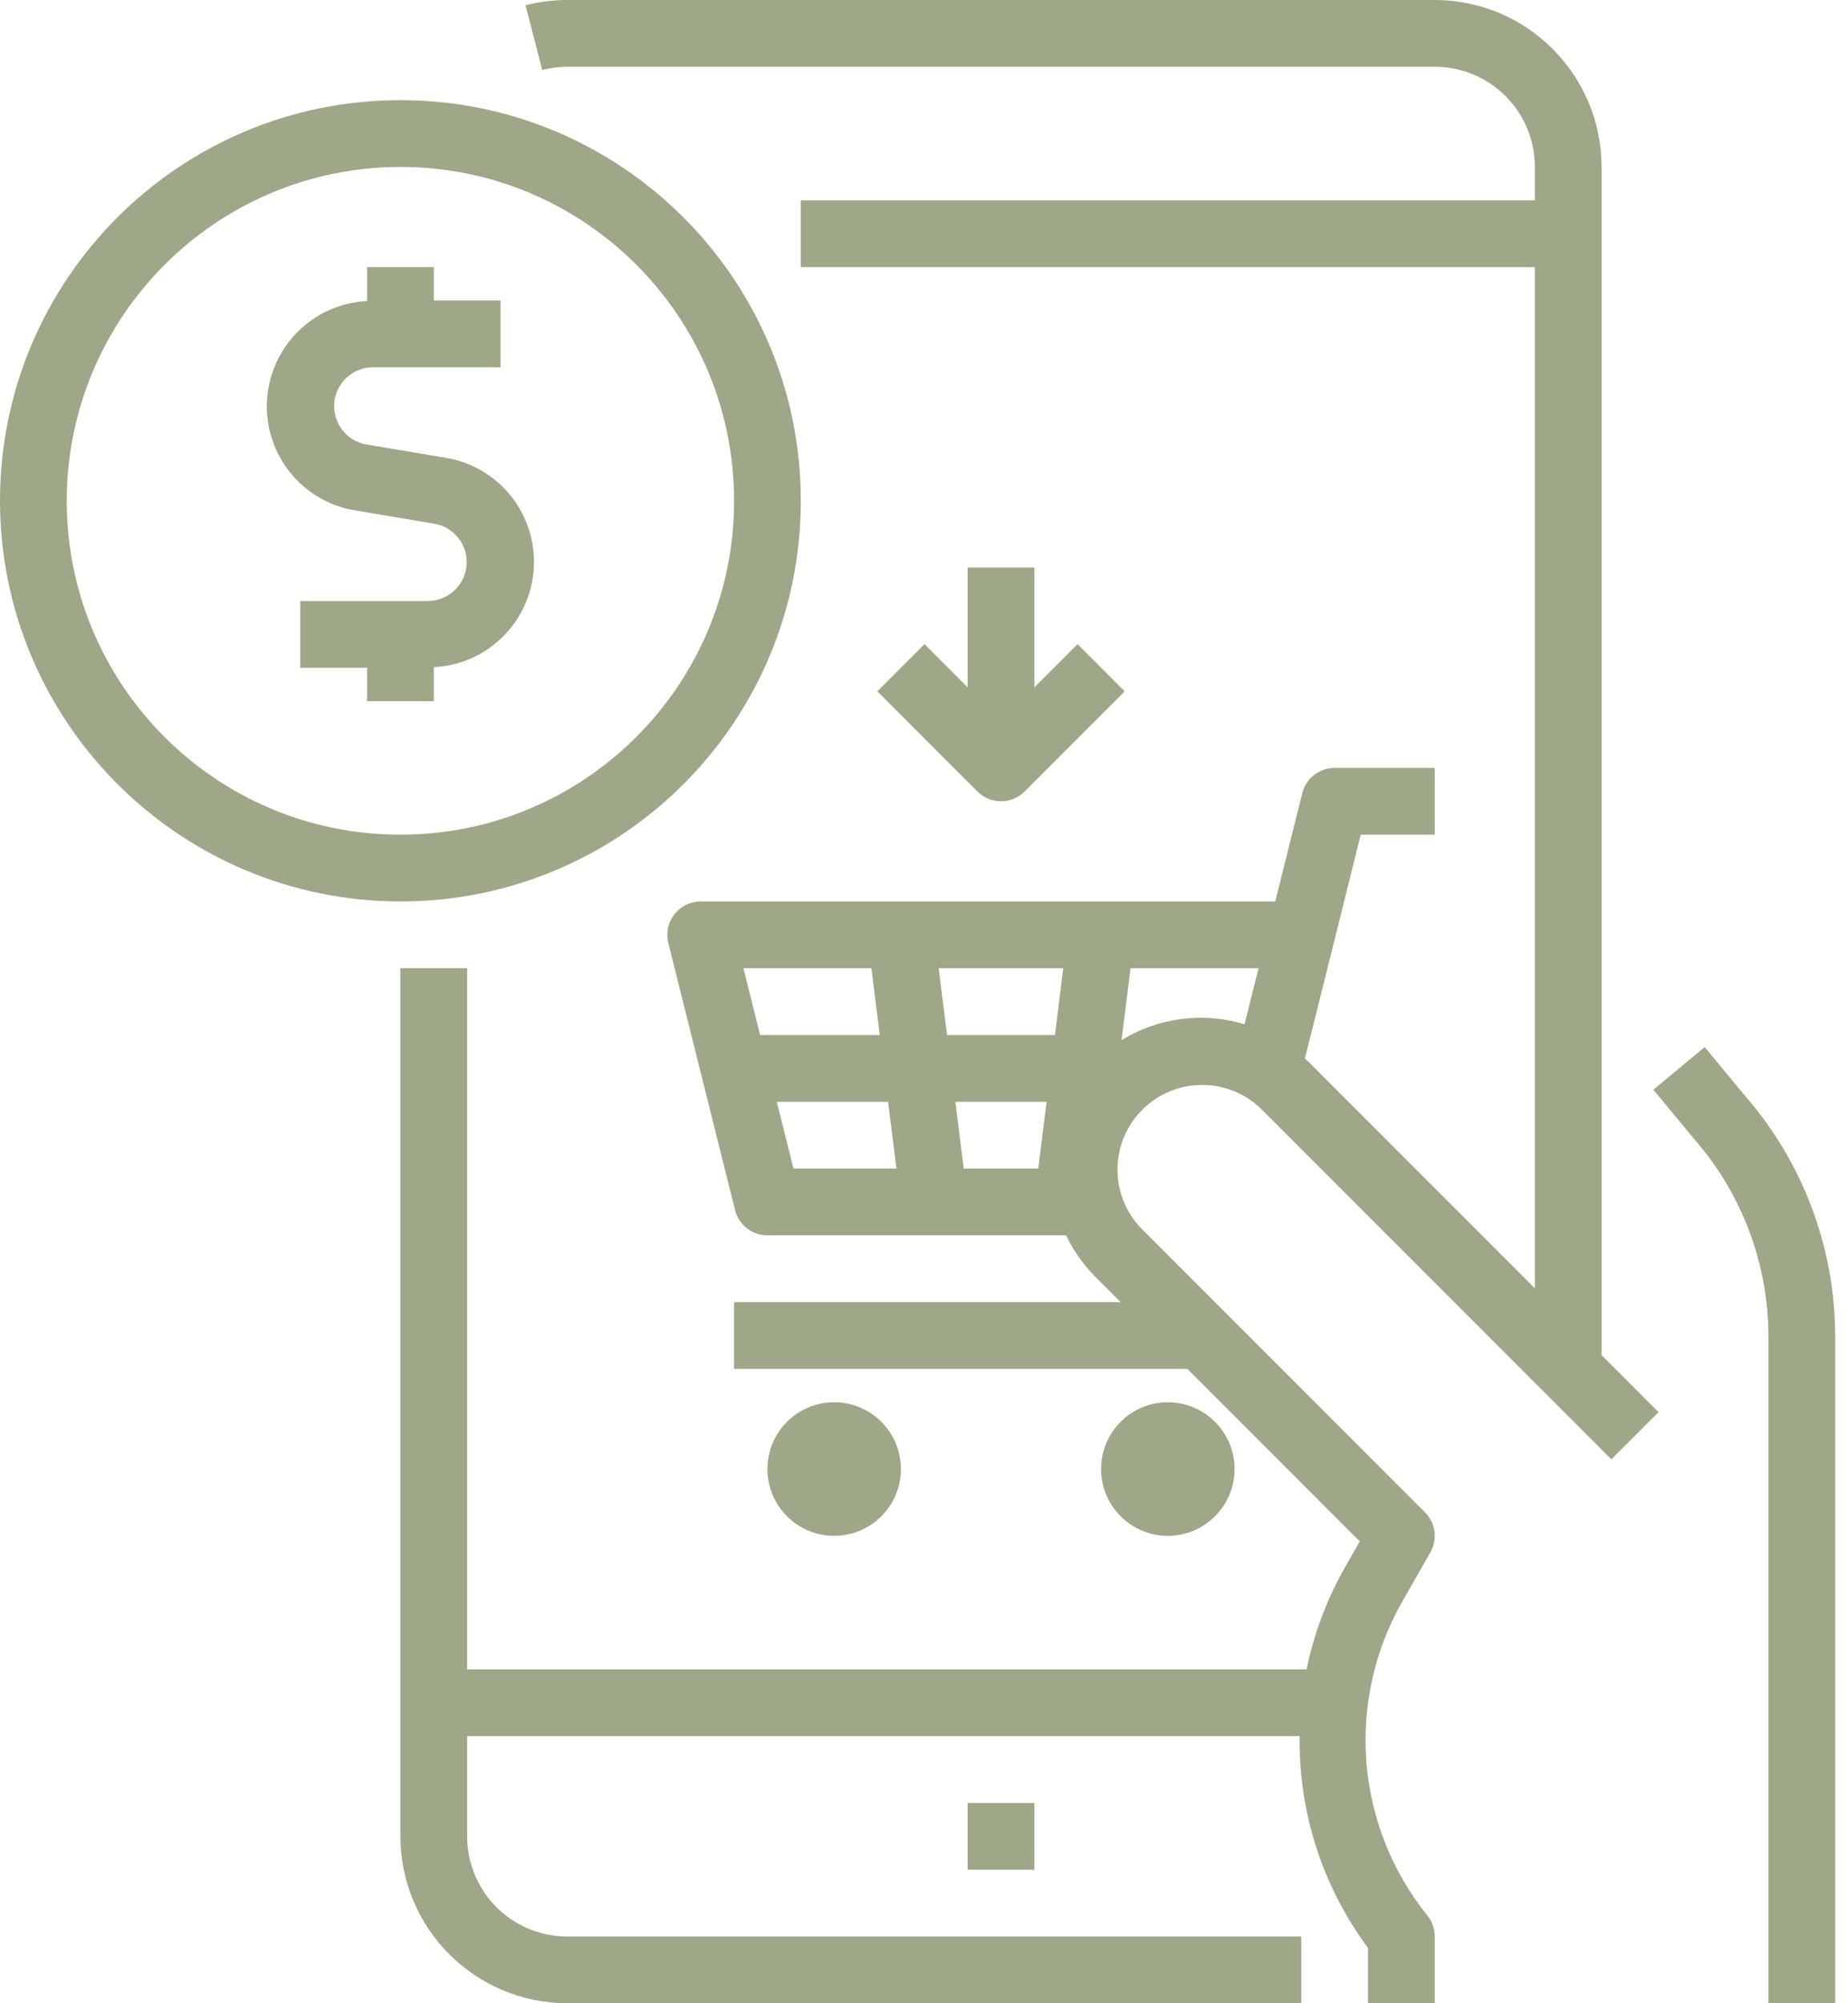
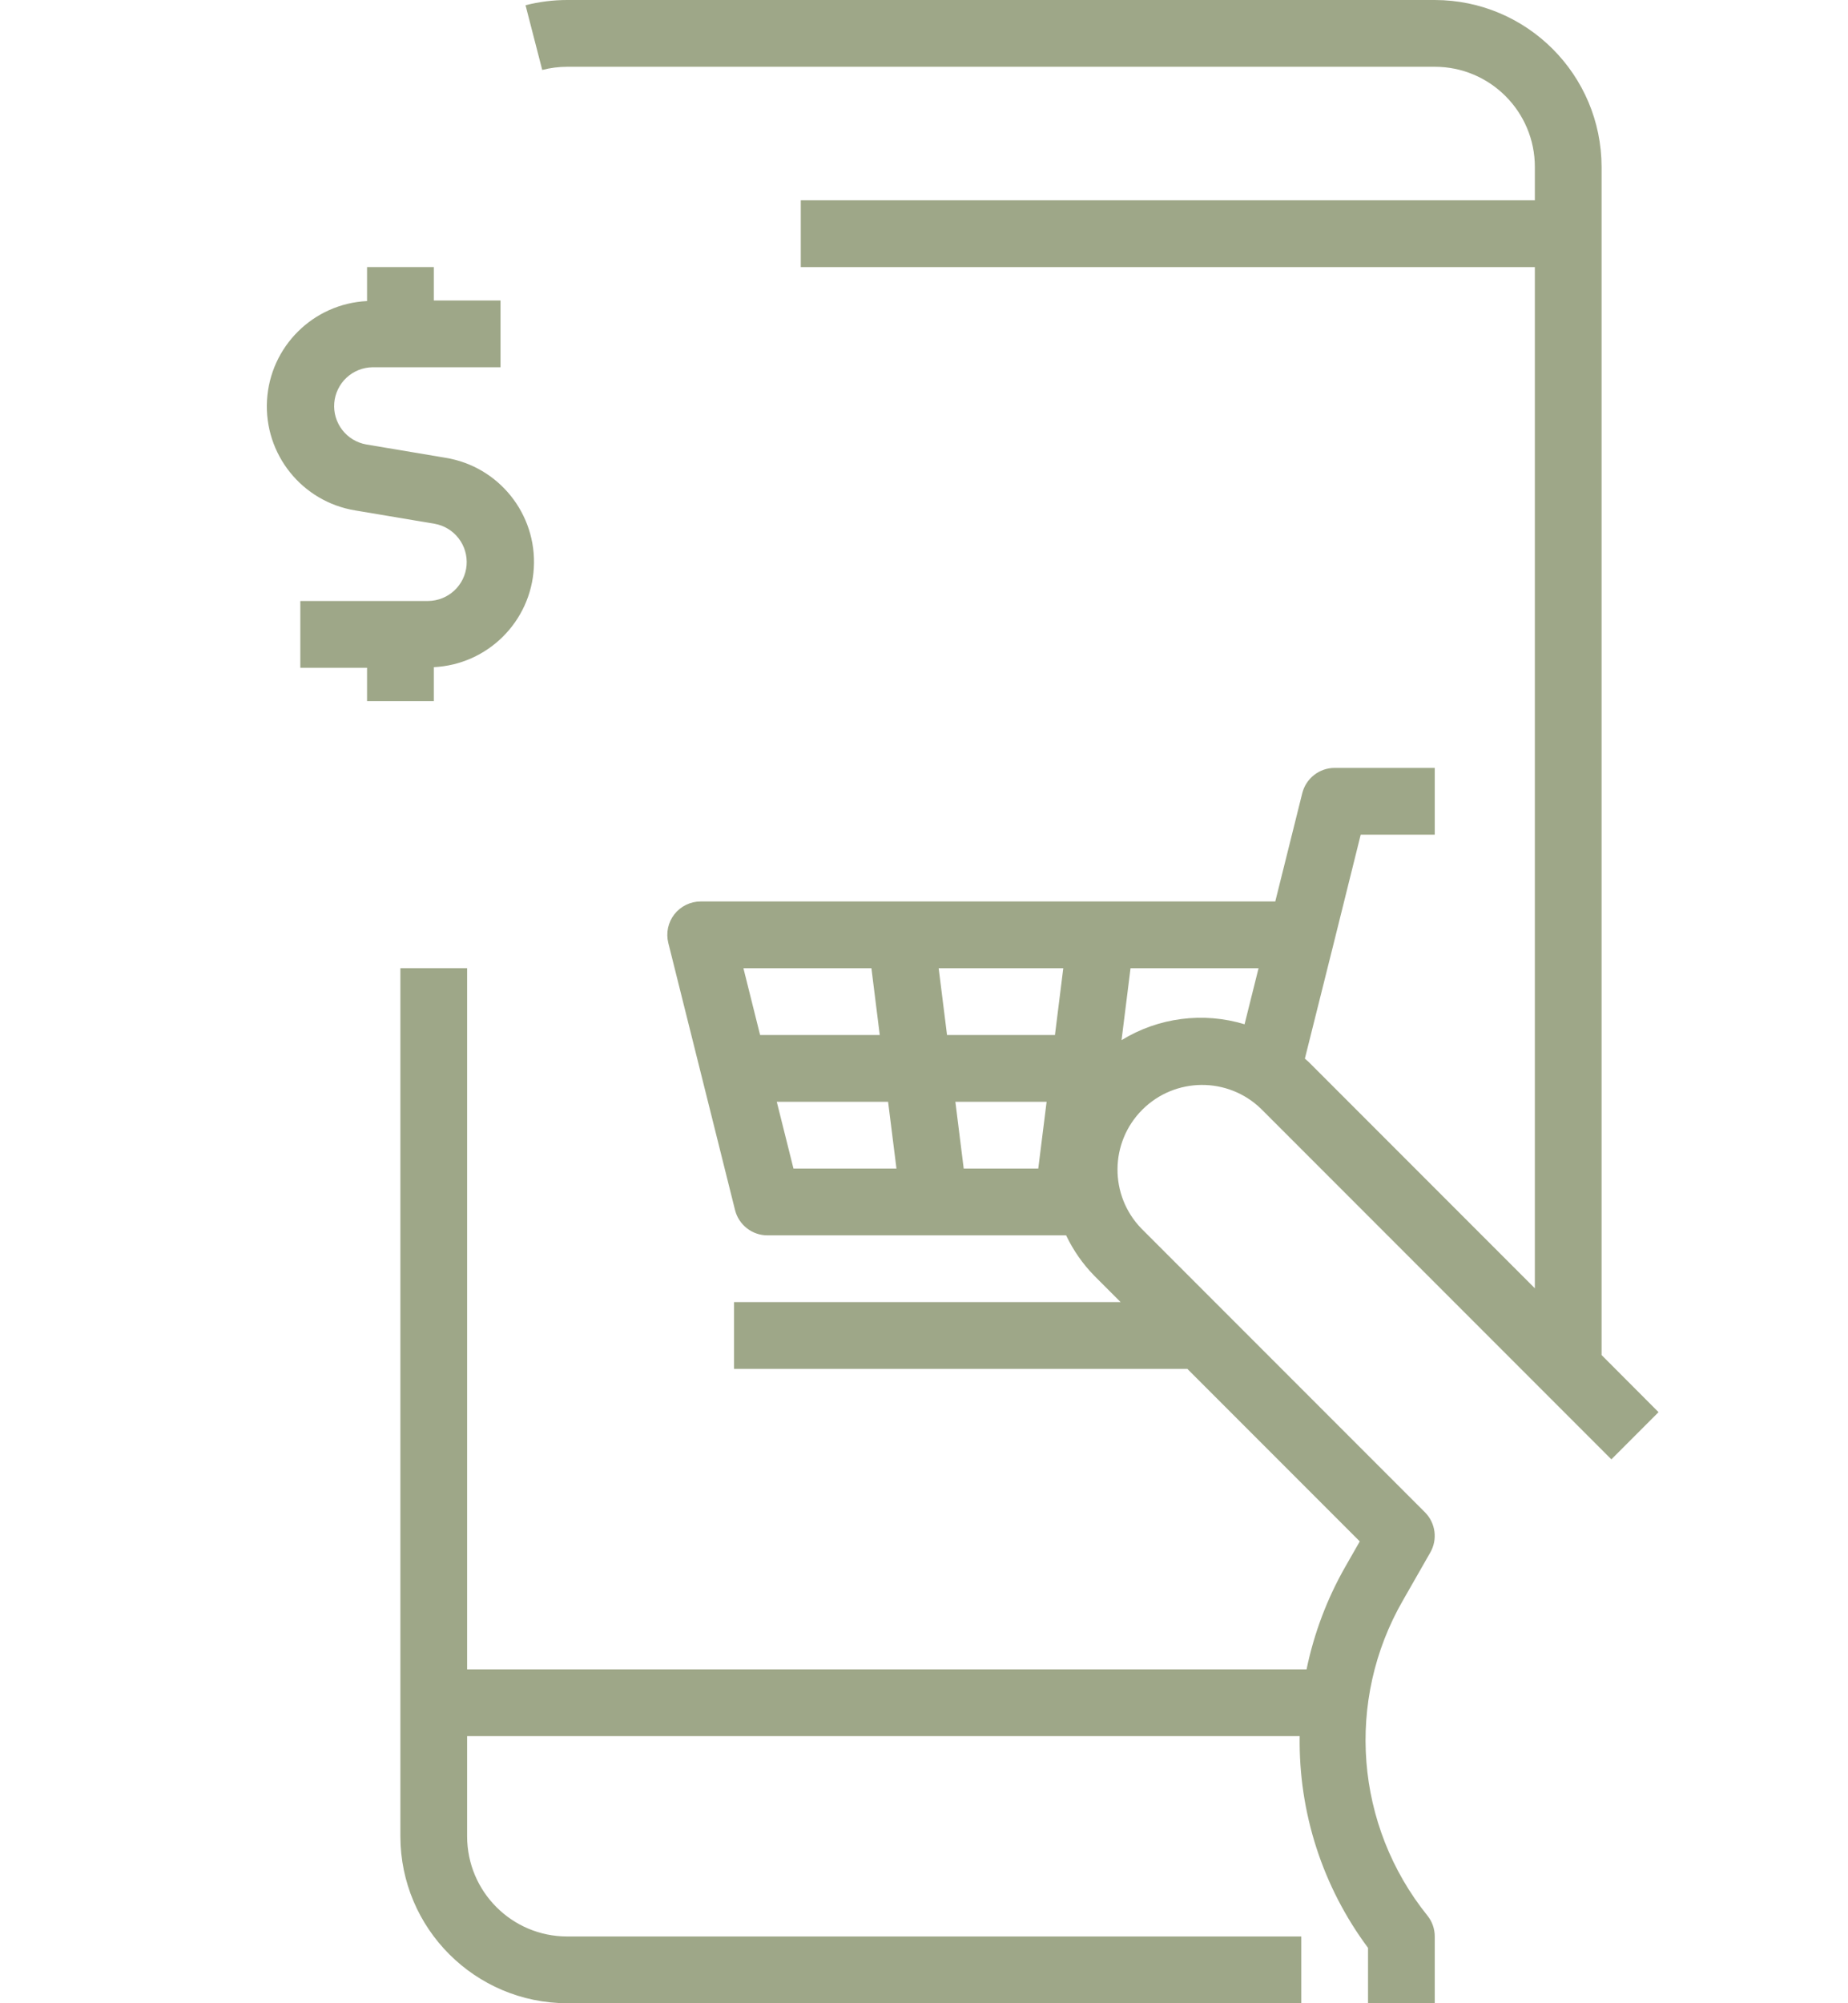
<svg xmlns="http://www.w3.org/2000/svg" width="84" height="91" viewBox="0 0 84 91" fill="none">
  <path d="M25.783 3.033H65.216C67.729 3.033 69.766 5.071 69.766 7.583V9.1H36.399V12.133H69.766V58.522L59.463 48.219C59.414 48.171 59.356 48.137 59.312 48.09L60.627 42.835L61.85 37.917H65.216V34.883H60.666C60.328 34.883 59.999 34.996 59.733 35.204C59.466 35.412 59.277 35.703 59.194 36.031L57.967 40.95H31.849C31.619 40.95 31.391 41.003 31.184 41.104C30.977 41.205 30.795 41.352 30.653 41.533C30.511 41.715 30.413 41.927 30.365 42.153C30.317 42.378 30.322 42.612 30.378 42.835L33.411 54.969C33.493 55.297 33.683 55.588 33.95 55.796C34.216 56.004 34.544 56.117 34.883 56.117H48.46C48.781 56.793 49.212 57.412 49.735 57.947L50.938 59.15H33.366V62.183H53.971L61.808 70.02L61.135 71.198C60.314 72.643 59.725 74.207 59.389 75.833H21.233V43.983H18.199V83.417C18.204 87.603 21.596 90.995 25.783 91H59.149V87.967H25.783C23.27 87.967 21.233 85.929 21.233 83.417V78.867H59.077C59.023 82.327 60.115 85.708 62.183 88.484V91H65.216V87.967C65.216 87.622 65.099 87.288 64.883 87.019C61.592 82.935 61.149 77.249 63.767 72.704L65.016 70.519C65.18 70.231 65.245 69.897 65.201 69.568C65.156 69.239 65.006 68.934 64.772 68.699L51.88 55.807C50.418 54.299 50.437 51.896 51.922 50.411C53.408 48.926 55.81 48.907 57.319 50.368L73.244 66.293L75.388 64.149L72.799 61.555V7.583C72.794 3.397 69.402 0.005 65.216 0H25.783C25.143 0 24.507 0.08 23.888 0.238L24.647 3.178C25.018 3.082 25.399 3.034 25.783 3.033ZM47.194 53.083H43.805L43.426 50.05H47.573L47.194 53.083ZM47.952 47.017H43.047L42.667 43.983H48.331L47.952 47.017ZM39.61 43.983L39.989 47.017H34.55L33.792 43.983H39.61ZM35.308 50.05H40.368L40.748 53.083H36.067L35.308 50.05ZM50.979 47.251L51.388 43.983H57.207L56.571 46.529C55.64 46.246 54.661 46.165 53.697 46.29C52.733 46.414 51.806 46.742 50.979 47.251Z" fill="#9EA788" />
-   <path d="M43.983 81.9H47.017V84.933H43.983V81.9ZM80.383 60.733V91H83.417V60.733C83.421 56.707 81.966 52.816 79.321 49.78L77.486 47.565L75.152 49.501L77.012 51.746C79.187 54.235 80.385 57.428 80.383 60.733ZM40.95 66.733C40.95 68.409 39.592 69.767 37.917 69.767C36.242 69.767 34.883 68.409 34.883 66.733C34.883 65.058 36.242 63.7 37.917 63.7C39.592 63.7 40.95 65.058 40.95 66.733ZM56.117 66.733C56.117 68.409 54.758 69.767 53.083 69.767C51.408 69.767 50.05 68.409 50.05 66.733C50.05 65.058 51.408 63.7 53.083 63.7C54.758 63.7 56.117 65.058 56.117 66.733ZM43.983 25.783V31.222L42.022 29.261L39.878 31.406L44.428 35.956C44.712 36.24 45.098 36.399 45.5 36.399C45.902 36.399 46.288 36.24 46.572 35.956L51.122 31.406L48.978 29.261L47.017 31.222V25.783H43.983ZM18.2 40.95C28.252 40.95 36.4 32.802 36.4 22.75C36.4 12.698 28.252 4.55 18.2 4.55C8.148 4.55 0 12.698 0 22.75C0.011 32.797 8.153 40.939 18.2 40.95ZM18.2 7.583C26.576 7.583 33.367 14.373 33.367 22.75C33.367 31.127 26.576 37.917 18.2 37.917C9.823 37.917 3.033 31.127 3.033 22.75C3.042 14.377 9.827 7.592 18.2 7.583Z" fill="#9EA788" />
  <path d="M16.147 23.187L19.755 23.793C20.189 23.87 20.578 24.106 20.846 24.455C21.115 24.803 21.244 25.239 21.208 25.678C21.172 26.117 20.973 26.526 20.651 26.826C20.329 27.126 19.907 27.295 19.467 27.3H13.651V30.333H16.684V31.85H19.718V30.307C22.165 30.187 24.127 28.24 24.265 25.794C24.403 23.347 22.672 21.191 20.255 20.796L16.647 20.19C16.213 20.113 15.824 19.877 15.556 19.529C15.287 19.18 15.158 18.744 15.194 18.305C15.23 17.867 15.429 17.457 15.751 17.157C16.073 16.858 16.495 16.688 16.935 16.683H22.751V13.65H19.718V12.133H16.684V13.676C14.237 13.796 12.275 15.743 12.137 18.189C11.999 20.637 13.729 22.792 16.147 23.187Z" fill="#9EA788" />
</svg>